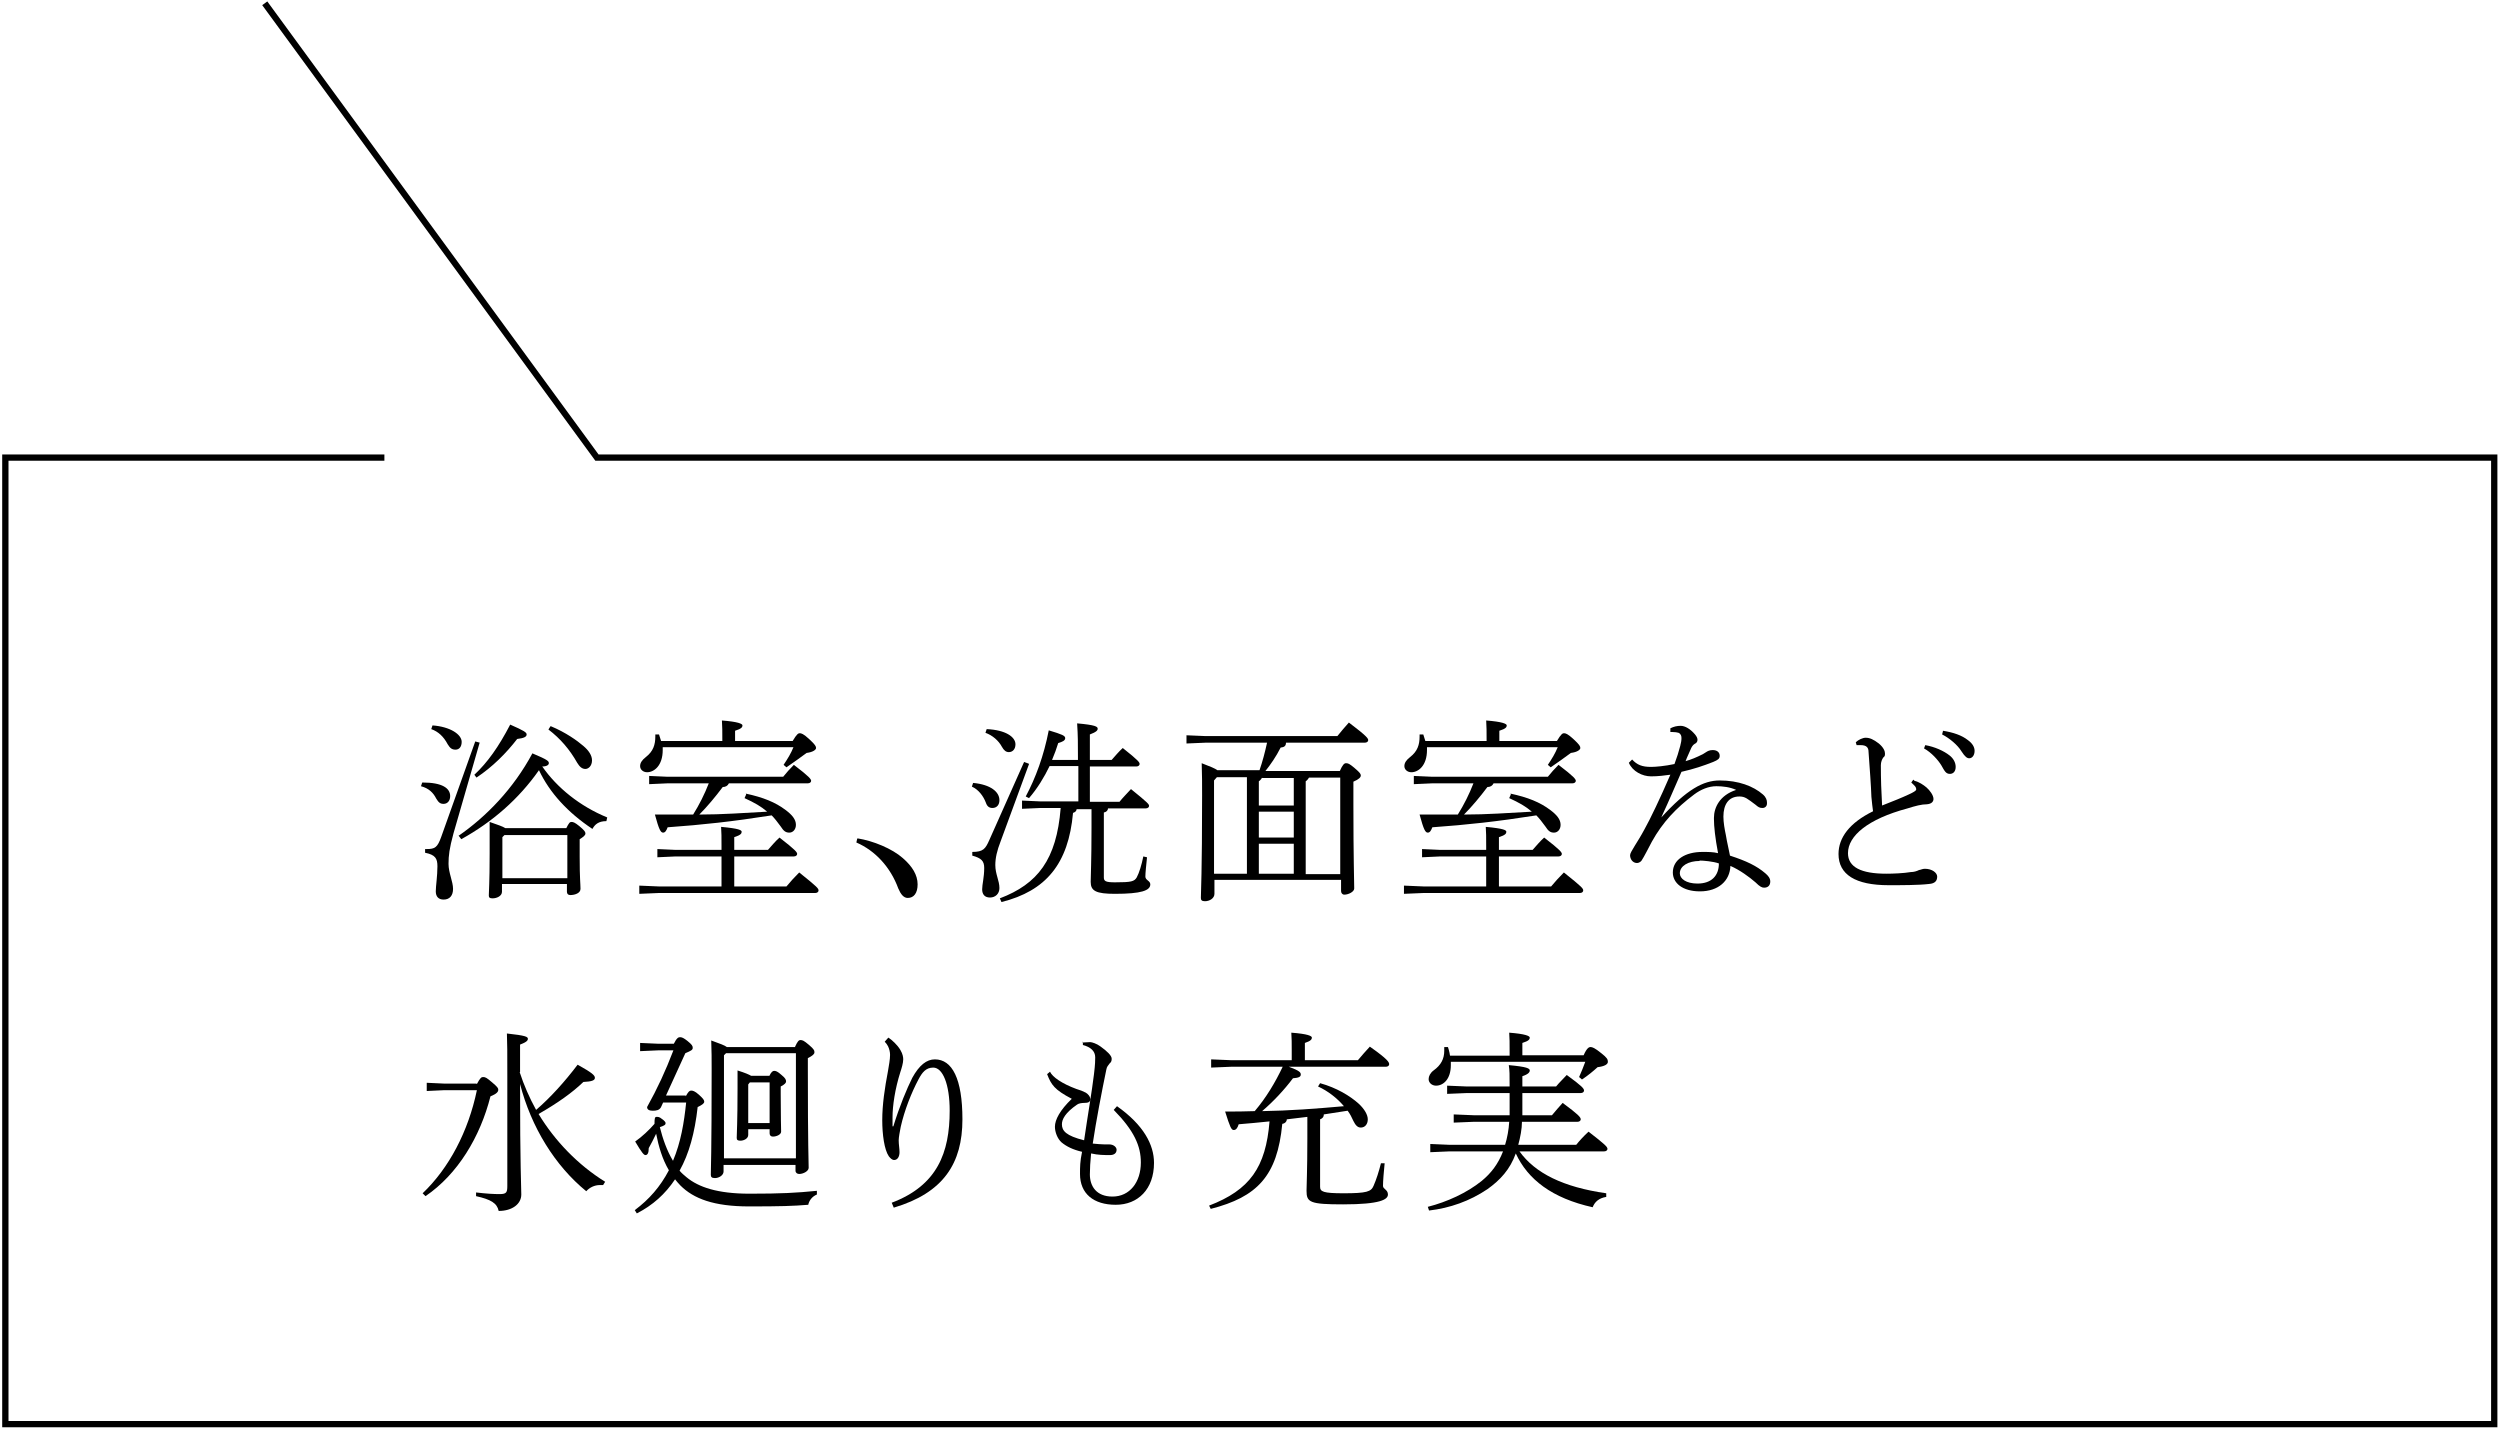
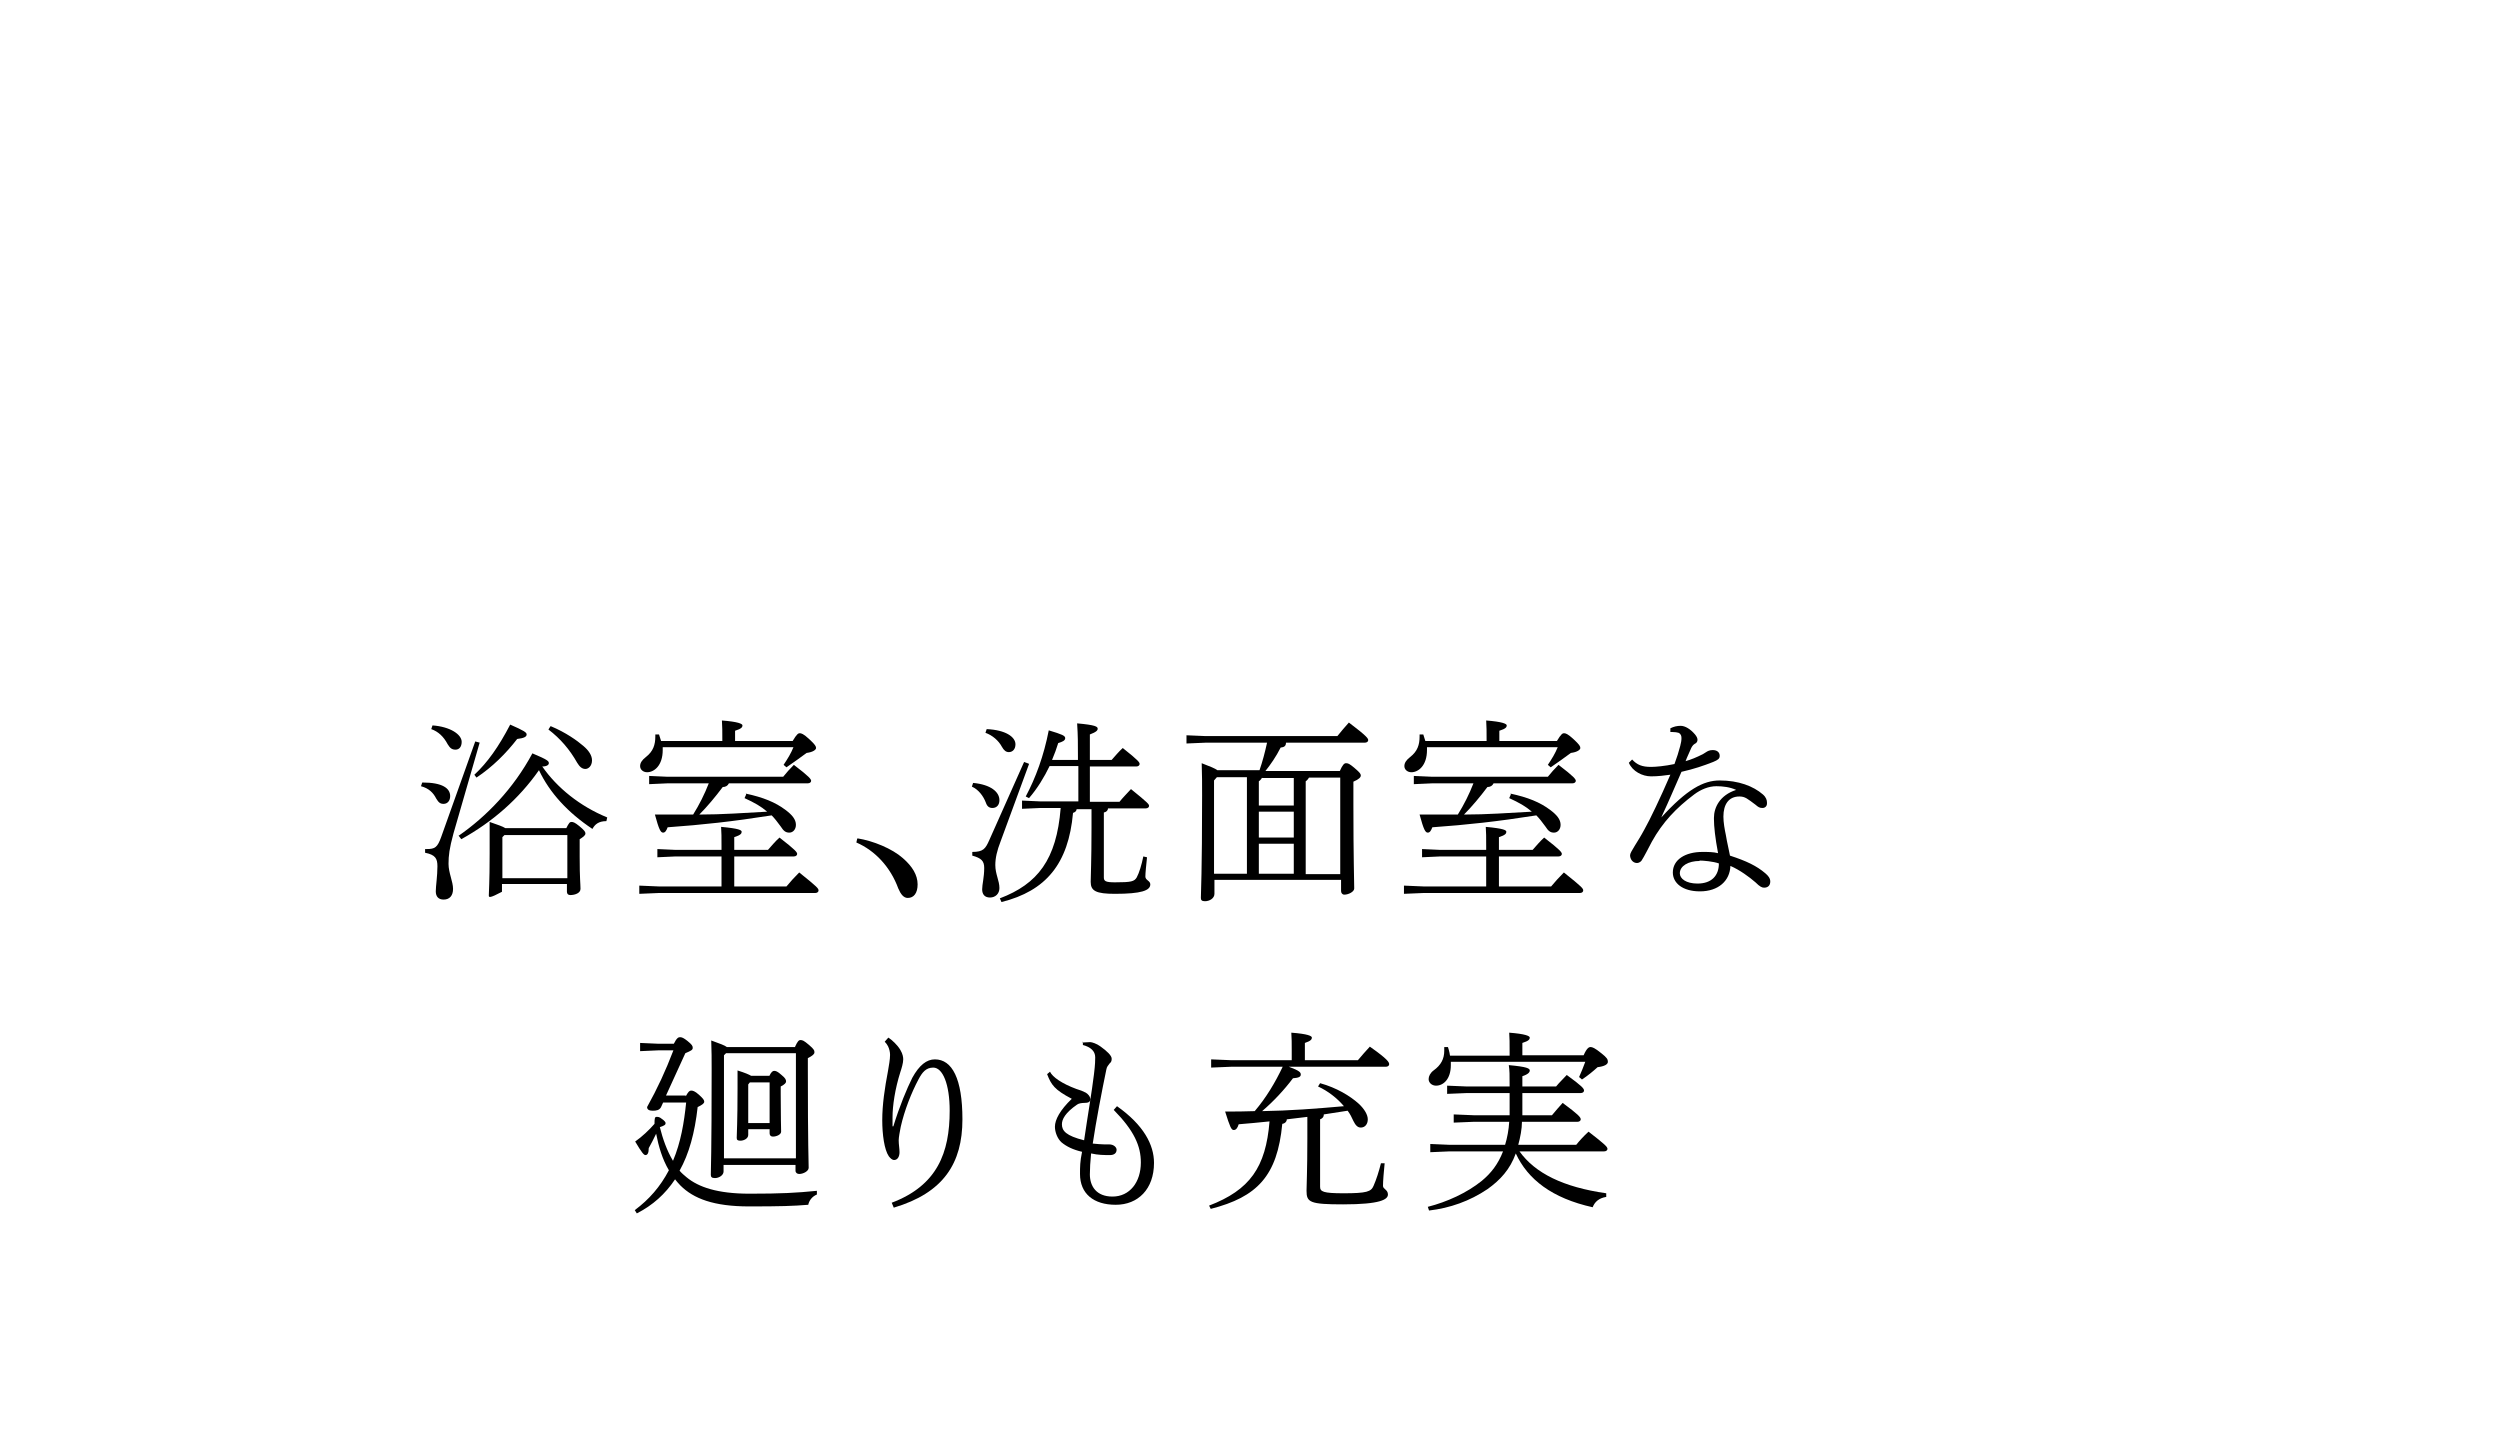
<svg xmlns="http://www.w3.org/2000/svg" width="397" height="227" viewBox="0 0 397 227" fill="none">
  <g clip-path="url(#clip0_2073_327)">
-     <path d="M67.113 124.263C70.247 124.263 71.487 125.176 71.487 126.416C71.487 127.198 71.03 127.655 70.443 127.655C69.921 127.655 69.659 127.459 69.268 126.807C68.811 125.894 68.093 125.176 66.852 124.85L67.048 124.263H67.113ZM76.188 117.87L72.01 132.351C71.357 134.765 71.226 135.874 71.226 137.178C71.226 138.614 71.944 139.983 71.944 141.158C71.944 142.201 71.422 142.853 70.443 142.853C69.659 142.853 69.202 142.397 69.202 141.549C69.202 140.701 69.463 139.135 69.463 137.57C69.463 136.33 69.137 135.743 67.505 135.417V134.83H67.766C69.072 134.83 69.463 134.569 70.051 132.939L75.47 117.74L76.188 117.936V117.87ZM68.68 115.196C71.487 115.392 73.315 116.631 73.315 117.805C73.315 118.588 72.924 119.045 72.336 119.045C71.814 119.045 71.487 118.849 71.096 118.197C70.443 116.957 69.594 116.174 68.484 115.783L68.68 115.196ZM72.793 132.743C77.232 129.677 81.541 125.241 84.544 119.632C87.025 120.675 87.156 120.871 87.156 121.197C87.156 121.458 86.829 121.719 86.111 121.719C88.462 125.111 92.118 128.046 96.426 129.808L96.296 130.395C95.055 130.395 94.468 130.916 94.076 131.634C90.159 129.025 87.286 125.894 85.589 122.306C82.39 126.872 78.212 130.525 73.25 133.265L72.858 132.743H72.793ZM75.339 123.024C77.428 121.067 79.191 118.588 81.019 115.066C83.239 116.044 83.63 116.305 83.63 116.631C83.63 117.022 83.173 117.218 82.129 117.349C80.366 119.632 78.212 121.784 75.666 123.48L75.274 122.958L75.339 123.024ZM89.898 131.569C90.355 130.655 90.485 130.525 90.746 130.525C91.008 130.525 91.269 130.59 91.987 131.177C92.77 131.83 92.966 132.091 92.966 132.351C92.966 132.678 92.575 132.939 92.052 133.265V136.07C92.052 139.592 92.183 140.31 92.183 141.158C92.183 141.81 91.334 142.136 90.551 142.136C90.224 142.136 90.028 141.94 90.028 141.614V140.375H79.713V141.614C79.713 142.266 78.93 142.658 78.212 142.658C77.755 142.658 77.624 142.527 77.624 142.201C77.624 141.353 77.755 140.44 77.755 135.483C77.755 133.656 77.755 132.417 77.755 130.525C79.06 130.982 79.844 131.243 80.236 131.503H89.963L89.898 131.569ZM79.778 132.939V139.462H90.094V132.612H80.105L79.778 132.939ZM87.482 115.326C89.832 116.305 91.66 117.61 92.64 118.458C93.489 119.175 94.011 119.958 94.011 120.741C94.011 121.654 93.423 122.11 92.966 122.11C92.444 122.11 92.052 121.784 91.66 121.132C90.485 119.045 88.984 117.283 87.091 115.848L87.417 115.326H87.482Z" fill="black" />
+     <path d="M67.113 124.263C70.247 124.263 71.487 125.176 71.487 126.416C71.487 127.198 71.03 127.655 70.443 127.655C69.921 127.655 69.659 127.459 69.268 126.807C68.811 125.894 68.093 125.176 66.852 124.85L67.048 124.263H67.113ZM76.188 117.87L72.01 132.351C71.357 134.765 71.226 135.874 71.226 137.178C71.226 138.614 71.944 139.983 71.944 141.158C71.944 142.201 71.422 142.853 70.443 142.853C69.659 142.853 69.202 142.397 69.202 141.549C69.202 140.701 69.463 139.135 69.463 137.57C69.463 136.33 69.137 135.743 67.505 135.417V134.83H67.766C69.072 134.83 69.463 134.569 70.051 132.939L75.47 117.74L76.188 117.936V117.87ZM68.68 115.196C71.487 115.392 73.315 116.631 73.315 117.805C73.315 118.588 72.924 119.045 72.336 119.045C71.814 119.045 71.487 118.849 71.096 118.197C70.443 116.957 69.594 116.174 68.484 115.783L68.68 115.196ZM72.793 132.743C77.232 129.677 81.541 125.241 84.544 119.632C87.025 120.675 87.156 120.871 87.156 121.197C87.156 121.458 86.829 121.719 86.111 121.719C88.462 125.111 92.118 128.046 96.426 129.808L96.296 130.395C95.055 130.395 94.468 130.916 94.076 131.634C90.159 129.025 87.286 125.894 85.589 122.306C82.39 126.872 78.212 130.525 73.25 133.265L72.858 132.743H72.793ZM75.339 123.024C77.428 121.067 79.191 118.588 81.019 115.066C83.239 116.044 83.63 116.305 83.63 116.631C83.63 117.022 83.173 117.218 82.129 117.349C80.366 119.632 78.212 121.784 75.666 123.48L75.274 122.958L75.339 123.024ZM89.898 131.569C90.355 130.655 90.485 130.525 90.746 130.525C91.008 130.525 91.269 130.59 91.987 131.177C92.77 131.83 92.966 132.091 92.966 132.351C92.966 132.678 92.575 132.939 92.052 133.265V136.07C92.052 139.592 92.183 140.31 92.183 141.158C92.183 141.81 91.334 142.136 90.551 142.136C90.224 142.136 90.028 141.94 90.028 141.614V140.375H79.713V141.614C77.755 142.658 77.624 142.527 77.624 142.201C77.624 141.353 77.755 140.44 77.755 135.483C77.755 133.656 77.755 132.417 77.755 130.525C79.06 130.982 79.844 131.243 80.236 131.503H89.963L89.898 131.569ZM79.778 132.939V139.462H90.094V132.612H80.105L79.778 132.939ZM87.482 115.326C89.832 116.305 91.66 117.61 92.64 118.458C93.489 119.175 94.011 119.958 94.011 120.741C94.011 121.654 93.423 122.11 92.966 122.11C92.444 122.11 92.052 121.784 91.66 121.132C90.485 119.045 88.984 117.283 87.091 115.848L87.417 115.326H87.482Z" fill="black" />
    <path d="M116.599 140.766H124.891C125.478 140.049 126.196 139.266 126.915 138.548C129.852 140.897 129.983 141.092 129.983 141.418C129.983 141.614 129.787 141.81 129.461 141.81H104.587L101.519 141.94V140.636L104.587 140.766H114.576V136.004H107.264L104.391 136.135V134.83L107.264 134.961H114.576V134.374C114.576 132.808 114.576 132.286 114.51 131.308C117.383 131.569 117.775 131.83 117.775 132.091C117.775 132.351 117.644 132.612 116.599 132.938V134.961H121.953C122.475 134.374 123.128 133.591 123.781 133.004C126.392 135.026 126.588 135.352 126.588 135.613C126.588 135.809 126.392 136.004 126.066 136.004H116.599V140.766ZM114.706 117.675V117.479C114.706 116.174 114.706 115.392 114.641 114.413C117.187 114.609 117.905 114.935 117.905 115.196C117.905 115.457 117.775 115.718 116.73 116.044V117.675H125.87C126.523 116.566 126.784 116.435 126.98 116.435C127.241 116.435 127.567 116.501 128.547 117.414C129.461 118.262 129.591 118.523 129.591 118.784C129.591 119.045 129.134 119.436 128.09 119.566C127.11 120.284 126.131 121.001 124.891 121.849L124.434 121.458C125.087 120.48 125.609 119.632 126.001 118.653H105.24C105.24 118.653 105.24 118.979 105.24 119.11C105.24 121.588 103.869 122.632 102.759 122.632C102.171 122.632 101.649 122.241 101.649 121.654C101.649 121.132 101.976 120.675 102.563 120.219C103.738 119.305 104.065 118.262 104.065 116.957V116.631H104.652C104.652 116.631 104.848 117.283 104.979 117.675H114.641H114.706ZM118.427 126.024C121.169 126.611 123.128 127.394 124.76 128.633C125.805 129.416 126.392 130.134 126.392 130.982C126.392 131.699 125.935 132.221 125.348 132.221C124.76 132.221 124.434 131.96 123.977 131.243C123.454 130.525 122.997 129.938 122.54 129.481C116.338 130.46 111.507 130.982 106.023 131.373C105.827 131.895 105.632 132.221 105.305 132.221C104.913 132.221 104.652 131.764 103.999 129.351C106.154 129.351 108.178 129.351 110.071 129.351C111.05 127.785 111.899 126.089 112.552 124.393H106.023L103.085 124.524V123.219L106.023 123.35H124.368C124.891 122.697 125.413 122.11 126.066 121.458C128.547 123.35 128.808 123.741 128.808 124.002C128.808 124.198 128.612 124.393 128.286 124.393H115.751C115.555 124.785 115.228 124.98 114.771 124.98C113.596 126.546 112.291 128.111 111.05 129.351C114.641 129.351 118.232 129.09 121.822 128.894C120.843 128.046 119.798 127.459 118.232 126.742L118.493 126.155L118.427 126.024Z" fill="black" />
    <path d="M136.185 133.134C138.666 133.526 141.669 134.765 143.366 136.265C144.868 137.57 145.717 138.94 145.717 140.44C145.717 141.81 145.129 142.593 144.15 142.593C143.497 142.593 143.04 142.006 142.648 141.092C141.408 137.7 138.992 135.091 135.989 133.787L136.12 133.2L136.185 133.134Z" fill="black" />
    <path d="M154.53 124.328C157.338 124.589 158.709 125.763 158.709 127.068C158.709 127.851 158.252 128.307 157.599 128.307C157.076 128.307 156.75 128.046 156.554 127.459C156.162 126.416 155.379 125.372 154.334 124.915L154.53 124.328ZM163.409 121.328L158.904 133.591C158.317 135.091 158.056 136.265 158.056 137.374C158.056 138.809 158.709 139.853 158.709 141.027C158.709 141.94 158.056 142.527 157.207 142.527C156.358 142.527 155.967 142.006 155.967 141.223C155.967 140.44 156.293 139.331 156.293 137.831C156.293 136.722 155.836 136.265 154.4 135.874V135.287C156.162 135.287 156.489 134.765 157.076 133.46L162.626 121.001L163.344 121.262L163.409 121.328ZM156.685 115.783C159.688 115.914 161.255 117.022 161.255 118.197C161.255 118.979 160.798 119.436 160.21 119.436C159.753 119.436 159.427 119.175 159.1 118.588C158.578 117.61 157.599 116.762 156.489 116.37L156.685 115.783ZM170.982 128.372C170.982 128.764 170.786 128.96 170.395 129.09C169.677 137.178 166.086 141.484 159.035 143.245L158.774 142.658C164.78 140.375 167.783 136.526 168.436 128.307H165.237L162.299 128.438V127.133L165.237 127.264H171.243V121.654H166.673C165.825 123.415 164.715 125.241 163.409 126.742L162.887 126.481C164.454 123.545 165.759 120.023 166.543 115.979C168.697 116.631 169.154 116.827 169.154 117.218C169.154 117.61 168.697 117.805 168.044 118.001C167.783 118.849 167.457 119.762 167.065 120.675H171.178V120.349C171.178 117.936 171.178 116.892 171.048 114.87C173.985 115.131 174.312 115.392 174.312 115.718C174.312 115.979 174.116 116.24 173.071 116.631V120.675H176.531C177.054 120.088 177.707 119.305 178.294 118.784C180.84 120.806 180.971 121.067 180.971 121.328C180.971 121.523 180.775 121.719 180.449 121.719H173.071V127.329H177.772C178.294 126.676 178.947 126.024 179.6 125.307C182.342 127.524 182.472 127.72 182.472 127.981C182.472 128.177 182.277 128.372 181.95 128.372H175.944C175.944 128.699 175.683 128.96 175.291 129.025V139.331C175.291 139.918 175.552 140.114 177.054 140.114C179.665 140.114 180.122 139.983 180.514 139.331C180.906 138.614 181.297 137.309 181.558 136.004L182.146 136.135C182.015 137.439 181.885 138.614 181.885 139.201C181.885 139.788 182.668 139.853 182.668 140.44C182.668 141.418 181.232 141.94 177.054 141.94C174.051 141.94 173.202 141.484 173.202 140.049C173.202 139.135 173.332 136.787 173.332 131.438V128.503H170.786L170.982 128.372Z" fill="black" />
    <path d="M199.969 122.437C200.491 120.936 200.883 119.436 201.209 117.936H191.482L188.414 118.066V116.762L191.482 116.892H212.373C212.961 116.174 213.548 115.457 214.201 114.739C217.139 116.957 217.27 117.283 217.27 117.544C217.27 117.74 217.074 117.936 216.747 117.936H204.213C204.213 118.457 203.951 118.653 203.364 118.718C202.646 120.153 201.732 121.458 200.948 122.437H212.765C213.222 121.393 213.483 121.197 213.744 121.197C214.071 121.197 214.267 121.262 215.05 121.915C215.964 122.697 216.095 122.893 216.095 123.154C216.095 123.415 215.833 123.741 214.919 124.132V127.655C214.919 136.461 215.05 139.853 215.05 141.092C215.05 141.614 214.136 142.071 213.483 142.071C213.157 142.071 212.961 141.81 212.961 141.484V139.722H192.853V141.94C192.853 142.658 192.07 143.114 191.351 143.114C190.829 143.114 190.699 142.919 190.699 142.593C190.699 141.679 190.894 138.679 190.894 126.285C190.894 124.589 190.894 122.893 190.829 121.197C192.2 121.719 192.984 122.045 193.31 122.306H200.034L199.969 122.437ZM192.788 123.937V138.744H198.011V123.415H193.245L192.788 123.937ZM200.426 123.48C200.426 123.48 200.165 123.937 199.904 124.067V127.916H205.453V123.545H200.426V123.48ZM199.904 128.894V133.004H205.453V128.894H199.904ZM205.453 138.744V133.982H199.904V138.744H205.453ZM207.869 123.48C207.869 123.48 207.607 123.937 207.346 124.067V138.809H212.83V123.48H207.803H207.869Z" fill="black" />
    <path d="M238.03 140.766H246.321C246.909 140.049 247.627 139.266 248.345 138.548C251.283 140.897 251.414 141.092 251.414 141.418C251.414 141.614 251.218 141.81 250.891 141.81H226.018L222.949 141.94V140.636L226.018 140.766H236.006V136.004H228.694L225.822 136.135V134.83L228.694 134.961H236.006V134.374C236.006 132.808 236.006 132.286 235.941 131.308C238.814 131.569 239.205 131.83 239.205 132.091C239.205 132.351 239.075 132.612 238.03 132.938V134.961H243.384C243.906 134.374 244.559 133.591 245.212 133.004C247.823 135.026 248.019 135.352 248.019 135.613C248.019 135.809 247.823 136.004 247.496 136.004H238.03V140.766ZM236.072 117.675V117.479C236.072 116.174 236.072 115.392 236.006 114.413C238.552 114.609 239.271 114.935 239.271 115.196C239.271 115.457 239.14 115.718 238.095 116.044V117.675H247.235C247.888 116.566 248.149 116.435 248.345 116.435C248.606 116.435 248.933 116.501 249.912 117.414C250.826 118.262 250.957 118.523 250.957 118.784C250.957 119.045 250.5 119.436 249.455 119.566C248.476 120.284 247.496 121.001 246.256 121.849L245.799 121.458C246.452 120.48 246.974 119.632 247.366 118.653H226.605C226.605 118.653 226.605 118.979 226.605 119.11C226.605 121.588 225.234 122.632 224.124 122.632C223.537 122.632 223.014 122.241 223.014 121.654C223.014 121.132 223.341 120.675 223.928 120.219C225.104 119.305 225.43 118.262 225.43 116.957V116.631H226.018C226.018 116.631 226.213 117.283 226.344 117.675H236.006H236.072ZM239.858 126.024C242.6 126.611 244.559 127.394 246.191 128.633C247.235 129.416 247.823 130.134 247.823 130.982C247.823 131.699 247.366 132.221 246.778 132.221C246.191 132.221 245.864 131.96 245.407 131.243C244.885 130.525 244.428 129.938 243.971 129.481C237.769 130.46 232.938 130.982 227.454 131.373C227.258 131.895 227.062 132.221 226.736 132.221C226.344 132.221 226.083 131.764 225.43 129.351C227.584 129.351 229.608 129.351 231.502 129.351C232.481 127.785 233.33 126.089 233.982 124.393H227.454L224.516 124.524V123.219L227.454 123.35H245.799C246.321 122.697 246.844 122.11 247.496 121.458C249.977 123.35 250.238 123.741 250.238 124.002C250.238 124.198 250.043 124.393 249.716 124.393H237.181C236.986 124.785 236.659 124.98 236.202 124.98C235.027 126.546 233.721 128.111 232.481 129.351C236.072 129.351 239.662 129.09 243.253 128.894C242.274 128.046 241.229 127.459 239.662 126.742L239.923 126.155L239.858 126.024Z" fill="black" />
    <path d="M263.818 129.807C267.865 125.372 270.477 123.937 273.088 123.937C276.091 123.937 278.442 124.85 279.943 126.155C280.465 126.611 280.596 127.068 280.596 127.459V127.59C280.596 128.046 280.27 128.307 279.878 128.307C279.421 128.307 279.225 128.177 278.768 127.785C277.528 126.872 277.136 126.481 276.222 126.481C274.525 126.481 273.676 127.72 273.676 129.677C273.676 130.59 273.872 131.699 274.067 132.612C274.263 133.852 274.59 135.091 274.72 135.874C277.332 136.722 278.964 137.505 280.335 138.679C280.792 139.07 281.118 139.462 281.118 139.983C281.118 140.57 280.792 140.962 280.139 140.962C279.813 140.962 279.486 140.831 278.768 140.114C277.789 139.266 276.287 138.157 274.786 137.505C274.72 139.853 272.892 141.549 269.955 141.549C267.213 141.549 265.646 140.244 265.646 138.548C265.646 136.526 267.604 135.287 270.346 135.287C271.26 135.287 272.044 135.287 272.827 135.482C272.37 133.069 272.174 131.243 272.174 130.068V129.873C272.174 128.242 273.088 126.285 275.7 125.437C274.72 124.98 273.545 124.85 272.566 124.85C271.326 124.85 270.085 125.372 269.041 126.155C266.168 128.307 264.014 130.59 262.316 133.656C261.794 134.635 261.076 136.07 260.684 136.657C260.553 136.852 260.227 137.048 259.966 137.048C259.248 137.048 258.856 136.396 258.856 135.809C258.856 135.287 260.031 133.787 261.141 131.699C262.055 130.068 263.622 126.807 265.254 123.024C264.34 123.154 263.295 123.285 262.186 123.285C260.815 123.285 259.248 122.502 258.66 121.132L259.182 120.61C259.966 121.458 260.749 121.784 262.186 121.784C262.904 121.784 264.405 121.654 265.907 121.328C266.299 120.284 266.56 119.436 266.821 118.457C266.951 117.936 267.017 117.61 267.017 117.218C267.017 116.892 266.951 116.566 266.56 116.37C266.364 116.305 265.972 116.24 265.515 116.24H265.254V115.653C265.776 115.392 266.299 115.261 266.886 115.261C267.604 115.261 268.453 115.783 269.171 116.631C269.432 116.957 269.563 117.218 269.563 117.479C269.563 117.74 269.432 118.001 269.106 118.131C268.779 118.327 268.584 118.718 268.453 119.045C268.192 119.697 267.931 120.153 267.67 120.871C268.584 120.61 269.367 120.284 270.412 119.762C270.542 119.697 270.738 119.566 270.934 119.436C271.13 119.305 271.456 119.11 271.978 119.11C272.631 119.11 273.088 119.436 273.088 120.023C273.088 120.48 272.827 120.675 272.044 121.001C270.542 121.589 269.041 122.11 267.017 122.567C265.842 125.241 264.993 127.264 264.014 129.351L263.818 129.807ZM269.889 136.722C268.127 136.722 266.756 137.505 266.756 138.679C266.756 139.527 267.735 140.31 269.563 140.31C271.783 140.31 272.958 139.07 272.958 137.113C272.044 136.787 270.477 136.657 269.889 136.657V136.722Z" fill="black" />
-     <path d="M304.034 124.002C304.687 124.132 305.47 124.654 305.927 125.046C306.449 125.502 307.037 126.285 307.037 126.872C307.037 127.263 306.776 127.655 305.992 127.72C305.144 127.72 304.164 127.981 302.924 128.372C296.591 130.068 293.458 132.743 293.458 135.482C293.458 137.7 295.547 138.744 299.529 138.744C300.639 138.744 302.271 138.679 303.446 138.483C303.903 138.483 304.36 138.353 304.752 138.157C304.948 138.157 305.274 137.961 305.666 137.961C306.841 137.961 307.625 138.613 307.625 139.201C307.625 139.853 307.298 140.309 306.319 140.375C304.687 140.57 301.879 140.57 299.921 140.57C294.633 140.57 291.956 138.874 291.956 135.613C291.956 133.004 293.719 130.655 297.44 128.829C297.375 128.307 297.244 127.394 297.179 126.546C297.114 124.654 296.918 122.11 296.722 119.371C296.722 118.718 296.395 118.327 295.481 118.327C295.286 118.327 295.09 118.327 294.829 118.327L294.698 117.87C295.09 117.479 295.808 117.153 296.265 117.153C296.918 117.153 297.505 117.414 298.354 118.066C299.137 118.718 299.333 119.305 299.333 119.632C299.333 119.958 299.333 120.088 299.072 120.284C298.876 120.545 298.68 121.001 298.68 121.523C298.68 123.676 298.746 125.763 298.876 127.916C300.704 127.198 302.01 126.676 303.12 126.155C303.838 125.828 304.295 125.567 304.295 125.372C304.295 124.915 303.969 124.72 303.512 124.263L303.838 123.806L304.034 124.002ZM305.731 118.327C307.233 118.588 308.669 119.24 309.583 119.958C310.171 120.414 310.562 121.067 310.562 121.784C310.562 122.502 310.171 122.893 309.648 122.893C308.996 122.893 308.8 122.436 308.277 121.523C307.755 120.675 306.711 119.501 305.535 118.849L305.731 118.327ZM308.539 116.044C310.171 116.305 311.542 116.761 312.521 117.544C313.239 118.066 313.565 118.653 313.565 119.24C313.565 119.958 313.174 120.414 312.717 120.414C312.39 120.414 312.064 120.219 311.476 119.305C310.889 118.327 309.583 117.218 308.408 116.631L308.539 116.109V116.044Z" fill="black" />
-     <path d="M75.731 172.142C76.253 171.163 76.449 171.033 76.71 171.033C77.102 171.033 77.298 171.163 78.147 171.881C78.995 172.598 79.126 172.794 79.126 173.055C79.126 173.381 78.865 173.707 77.885 174.099C76.253 180.556 72.662 186.492 67.57 189.949L67.113 189.493C71.291 185.514 74.36 179.708 75.731 173.12H70.573L67.766 173.251V171.946L70.573 172.076H75.666L75.731 172.142ZM82.521 170.25C83.174 172.272 84.088 174.36 85.132 176.251C87.417 174.294 89.702 171.75 91.726 169.076C94.076 170.38 94.468 170.772 94.468 171.163C94.468 171.555 94.011 171.75 92.64 171.816C90.877 173.512 88.592 175.142 85.524 176.903C88.135 181.209 91.791 184.992 96.1 187.666L95.773 188.188C95.773 188.188 95.382 188.188 95.251 188.188C94.403 188.188 93.619 188.58 93.097 189.167C88.135 185.122 84.349 178.991 82.586 172.142C82.586 185.188 82.782 188.514 82.782 189.689C82.782 191.189 81.346 192.298 79.191 192.298C78.93 191.058 77.951 190.471 75.6 189.949V189.362C77.233 189.558 78.408 189.623 79.322 189.623C80.431 189.623 80.562 189.362 80.562 188.319V170.902C80.562 166.923 80.562 165.814 80.497 164.118C83.5 164.445 83.826 164.64 83.826 164.966C83.826 165.227 83.63 165.488 82.586 165.88V170.25H82.521Z" fill="black" />
    <path d="M108.896 174.099C109.288 173.381 109.483 173.185 109.745 173.185C110.006 173.185 110.332 173.251 110.985 173.838C111.638 174.425 111.834 174.686 111.834 174.947C111.834 175.207 111.507 175.468 110.789 175.795C110.332 179.904 109.418 183.231 107.917 185.905C108.243 186.297 108.635 186.623 109.026 186.949C110.92 188.514 113.923 189.558 119.015 189.558C124.107 189.558 126.458 189.428 129.722 189.101V189.688C128.939 190.015 128.482 190.667 128.351 191.319C125.935 191.515 123.977 191.58 118.95 191.58C113.335 191.58 110.136 190.341 108.047 188.253C107.721 187.927 107.46 187.601 107.199 187.275C105.632 189.623 103.673 191.384 101.127 192.689L100.801 192.167C103.086 190.471 104.848 188.449 106.219 185.84C105.175 184.079 104.587 182.057 104.195 180.034C103.804 180.882 103.412 181.6 103.02 182.318C103.02 183.1 102.824 183.426 102.498 183.426C102.237 183.426 101.91 183.035 100.866 181.274C101.976 180.491 103.086 179.447 103.934 178.469C103.934 177.556 104 177.36 104.261 177.36C104.522 177.36 104.718 177.36 105.109 177.686C105.501 177.947 105.697 178.208 105.697 178.338C105.697 178.599 105.566 178.73 104.783 178.991C105.24 180.817 105.893 182.709 106.872 184.34C108.113 181.404 108.635 178.273 108.961 175.077H105.305L104.979 175.795C104.718 176.316 104.195 176.382 103.673 176.382C103.151 176.382 102.759 176.251 102.759 175.795C104.391 172.859 105.697 170.054 106.937 166.793H104.587L101.649 166.923V165.619L104.587 165.749H107.003C107.46 164.836 107.721 164.705 107.982 164.705C108.308 164.705 108.569 164.836 109.157 165.293C109.875 165.88 110.006 166.075 110.006 166.401C110.006 166.728 109.745 166.858 108.831 167.249L105.762 173.968H108.896V174.099ZM126.262 166.206C126.654 165.358 126.849 165.162 127.111 165.162C127.437 165.162 127.633 165.227 128.482 165.945C129.33 166.662 129.33 166.858 129.33 167.119C129.33 167.38 129.069 167.641 128.286 168.032V169.924C128.286 182.187 128.416 184.405 128.416 185.449C128.416 185.97 127.568 186.427 126.915 186.427C126.588 186.427 126.327 186.231 126.327 185.905V184.992H114.902V186.036C114.902 186.623 114.184 187.079 113.531 187.079C113.009 187.079 112.878 186.884 112.878 186.557C112.878 185.709 113.009 183.165 113.009 169.924C113.009 168.228 113.009 166.858 112.944 165.227C114.38 165.749 115.098 166.01 115.424 166.271H126.262V166.206ZM126.392 167.249H115.294L114.967 167.576V183.948H126.392V167.249ZM122.149 170.902C122.475 170.185 122.736 170.054 122.932 170.054C123.193 170.054 123.455 170.12 124.107 170.707C124.76 171.228 124.826 171.489 124.826 171.75C124.826 171.946 124.63 172.207 123.977 172.533V173.772C123.977 177.556 124.042 178.991 124.042 179.708C124.042 180.165 123.324 180.491 122.736 180.491C122.41 180.491 122.214 180.295 122.214 179.969V179.317H118.819V180.23C118.819 180.817 118.101 181.143 117.579 181.143C117.122 181.143 116.991 181.013 116.991 180.687C116.991 180.1 117.122 178.273 117.122 172.794C117.122 171.424 117.122 170.902 117.122 169.989C118.362 170.38 118.95 170.641 119.276 170.837H122.214L122.149 170.902ZM122.214 171.881H119.08L118.819 172.207V178.338H122.214V171.881Z" fill="black" />
    <path d="M141.081 164.771C141.669 165.162 142.518 165.945 142.975 166.728C143.366 167.38 143.432 167.902 143.432 168.228C143.432 168.815 143.17 169.663 142.975 170.25C142.126 172.924 141.734 175.599 141.734 177.425C141.734 177.686 141.734 178.208 141.734 178.86H141.865C142.844 175.664 144.019 172.859 144.868 171.163C145.978 169.141 147.153 168.228 148.459 168.228C151.201 168.228 152.833 171.294 152.833 177.751C152.833 184.731 149.83 189.428 141.93 191.776L141.604 190.993C148.85 188.254 150.809 183.035 150.809 176.382C150.809 172.142 149.699 169.533 148.197 169.533C147.022 169.533 146.435 170.315 145.847 171.424C144.737 173.512 143.627 176.316 143.04 178.926C142.909 179.578 142.713 180.622 142.713 181.078C142.713 181.731 142.844 182.383 142.844 182.97C142.844 183.687 142.518 184.209 141.995 184.209C141.669 184.209 141.408 183.948 141.147 183.622C140.428 182.579 140.102 180.165 140.102 177.882C140.102 175.403 140.494 172.794 141.016 170.054C141.147 169.272 141.342 168.228 141.342 167.51C141.342 167.054 141.212 166.532 141.016 166.141C140.885 165.88 140.69 165.619 140.494 165.423L140.951 164.901L141.081 164.771Z" fill="black" />
    <path d="M171.896 165.553C172.288 165.553 172.614 165.488 173.137 165.488C173.398 165.488 174.181 165.749 174.704 166.141C175.813 166.923 176.532 167.641 176.532 168.097C176.532 168.358 176.532 168.619 176.205 168.88C176.009 169.141 175.748 169.402 175.683 169.859C174.965 173.316 174.051 178.078 173.528 181.6C174.312 181.665 174.834 181.73 175.356 181.73C175.683 181.73 175.944 181.73 176.14 181.73C176.858 181.73 177.315 182.187 177.315 182.578C177.315 183.166 176.858 183.426 176.27 183.426C175.356 183.426 174.377 183.426 173.267 183.166C173.137 184.405 173.071 185.644 173.071 186.492C173.071 188.384 174.116 190.015 176.662 190.015C179.404 190.015 181.167 187.732 181.167 184.601C181.167 181.991 180.122 179.578 176.858 176.251L177.38 175.664C181.624 178.665 183.256 181.796 183.256 184.666C183.256 188.841 180.71 191.319 177.184 191.319C173.659 191.319 171.505 189.558 171.505 186.427C171.505 185.318 171.505 184.47 171.831 182.905C170.395 182.578 169.35 182.057 168.567 181.404C167.914 180.817 167.522 179.774 167.522 178.926C167.522 177.817 168.306 176.316 170.199 174.49C167.457 173.055 166.935 172.272 166.282 170.576L166.739 170.185C167.13 171.033 168.632 172.076 170.917 172.924C171.57 173.12 171.896 173.251 172.419 173.512C172.745 173.707 173.137 174.099 173.137 174.555C173.137 175.012 172.81 175.142 172.157 175.142C171.831 175.142 171.309 175.207 171.048 175.403C169.154 176.708 168.632 177.751 168.632 178.534C168.632 179.578 169.285 180.361 172.157 181.078C172.745 177.034 173.398 173.316 173.724 170.576C173.92 169.011 173.92 168.293 173.92 167.902C173.92 166.923 173.202 166.271 171.962 165.945V165.358L171.896 165.553Z" fill="black" />
    <path d="M209.631 172.011C212.242 172.729 214.397 174.033 215.768 175.273C216.682 176.121 217.204 177.034 217.204 177.751C217.204 178.534 216.747 179.056 216.094 179.056C215.572 179.056 215.245 178.665 214.919 178.012C214.658 177.425 214.397 176.903 214.005 176.382C212.699 176.577 211.524 176.773 210.219 176.969C210.219 177.425 209.957 177.621 209.631 177.751V188.449C209.631 189.232 210.088 189.493 213.352 189.493C217.073 189.493 217.726 189.232 218.118 188.319C218.575 187.275 218.967 186.036 219.293 184.731H219.881C219.75 186.036 219.62 187.536 219.62 188.319C219.62 188.841 220.403 188.906 220.403 189.688C220.403 190.471 219.228 191.254 213.287 191.254C207.999 191.254 207.477 190.928 207.477 189.101C207.477 188.123 207.607 186.036 207.607 180.817V177.36C206.497 177.491 205.453 177.621 204.343 177.751C204.343 178.078 204.082 178.404 203.625 178.469C202.841 186.753 199.642 190.08 192.265 191.972L192.004 191.45C198.467 188.971 201.013 185.383 201.601 178.078C199.838 178.273 198.206 178.404 196.704 178.534C196.509 179.186 196.247 179.447 195.921 179.447C195.529 179.447 195.333 178.991 194.55 176.512C196.052 176.512 197.618 176.512 199.251 176.447C201.079 174.294 202.515 171.881 203.69 169.402H195.464L192.33 169.532V168.228L195.464 168.358H205.126V166.662C205.126 165.619 205.126 164.966 205.061 163.988C207.672 164.184 208.325 164.51 208.325 164.771C208.325 165.032 208.195 165.293 207.215 165.619V168.358H215.637C216.225 167.641 216.878 166.923 217.53 166.206C220.403 168.228 220.599 168.684 220.599 169.011C220.599 169.206 220.403 169.402 220.077 169.402H204.669C206.432 170.054 206.563 170.315 206.563 170.641C206.563 170.968 206.301 171.163 205.322 171.228C203.951 173.055 202.254 174.881 200.426 176.447C204.735 176.382 209.043 176.055 213.417 175.664C212.308 174.359 210.871 173.251 209.305 172.533L209.631 172.011Z" fill="black" />
    <path d="M239.728 167.641V167.054C239.728 165.488 239.728 164.966 239.662 163.988C242.208 164.184 242.927 164.51 242.927 164.771C242.927 165.032 242.796 165.293 241.751 165.619V167.576H251.479C252.001 166.401 252.328 166.271 252.589 166.271C252.85 166.271 253.242 166.401 254.286 167.249C255.2 167.967 255.331 168.228 255.331 168.619C255.331 169.011 254.809 169.337 253.699 169.467C252.981 170.12 252.197 170.772 251.218 171.424L250.761 171.033C251.153 170.185 251.414 169.467 251.74 168.619H230.392V169.141C230.392 171.359 229.217 172.403 228.042 172.403C227.389 172.403 226.866 171.946 226.866 171.359C226.866 170.902 227.128 170.38 227.65 169.989C228.825 169.141 229.347 168.163 229.347 166.858C229.347 166.662 229.347 166.467 229.347 166.271H229.935C229.935 166.271 230.196 167.054 230.261 167.641H239.858H239.728ZM255.004 190.08C253.895 190.276 253.242 190.863 252.915 191.711C246.452 190.276 242.6 187.275 240.707 183.166C239.793 185.709 238.226 187.405 236.202 188.841C233.395 190.732 230.261 191.841 226.932 192.232L226.736 191.645C229.804 190.863 232.938 189.428 235.288 187.536C236.79 186.297 237.9 184.861 238.683 182.839H230.196L227.128 182.97V181.665L230.196 181.796H239.009C239.336 180.752 239.597 179.382 239.662 178.143H233.983L230.849 178.273V176.969L233.983 177.099H239.728C239.728 176.447 239.728 175.729 239.728 175.012V173.577H232.938L229.804 173.707V172.403L232.938 172.533H239.728C239.728 170.641 239.728 169.989 239.597 169.141C242.47 169.402 242.927 169.663 242.927 169.989C242.927 170.25 242.731 170.576 241.751 170.902V172.533H247.105C247.692 171.816 248.215 171.359 248.802 170.707C251.218 172.468 251.544 172.859 251.544 173.185C251.544 173.381 251.348 173.577 251.022 173.577H241.751V175.142C241.751 175.795 241.751 176.447 241.751 177.099H246.452C247.04 176.382 247.562 175.795 248.149 175.142C250.63 176.969 251.022 177.425 251.022 177.751C251.022 177.947 250.826 178.143 250.5 178.143H241.686C241.686 179.252 241.425 180.622 241.099 181.796H250.304C250.826 181.143 251.479 180.426 252.262 179.708C254.874 181.73 255.266 182.122 255.266 182.448C255.266 182.644 255.07 182.839 254.743 182.839H241.294C243.775 186.297 248.215 188.514 255.07 189.493V190.08H255.004Z" fill="black" />
-     <path d="M61.042 72.666H0.849V226.152H396.086V72.666H94.794L42.044 0.522" stroke="black" stroke-miterlimit="10" />
  </g>
  <defs>
    <clipPath id="clip0_2073_327">
      <rect width="397" height="227" fill="white" />
    </clipPath>
  </defs>
</svg>